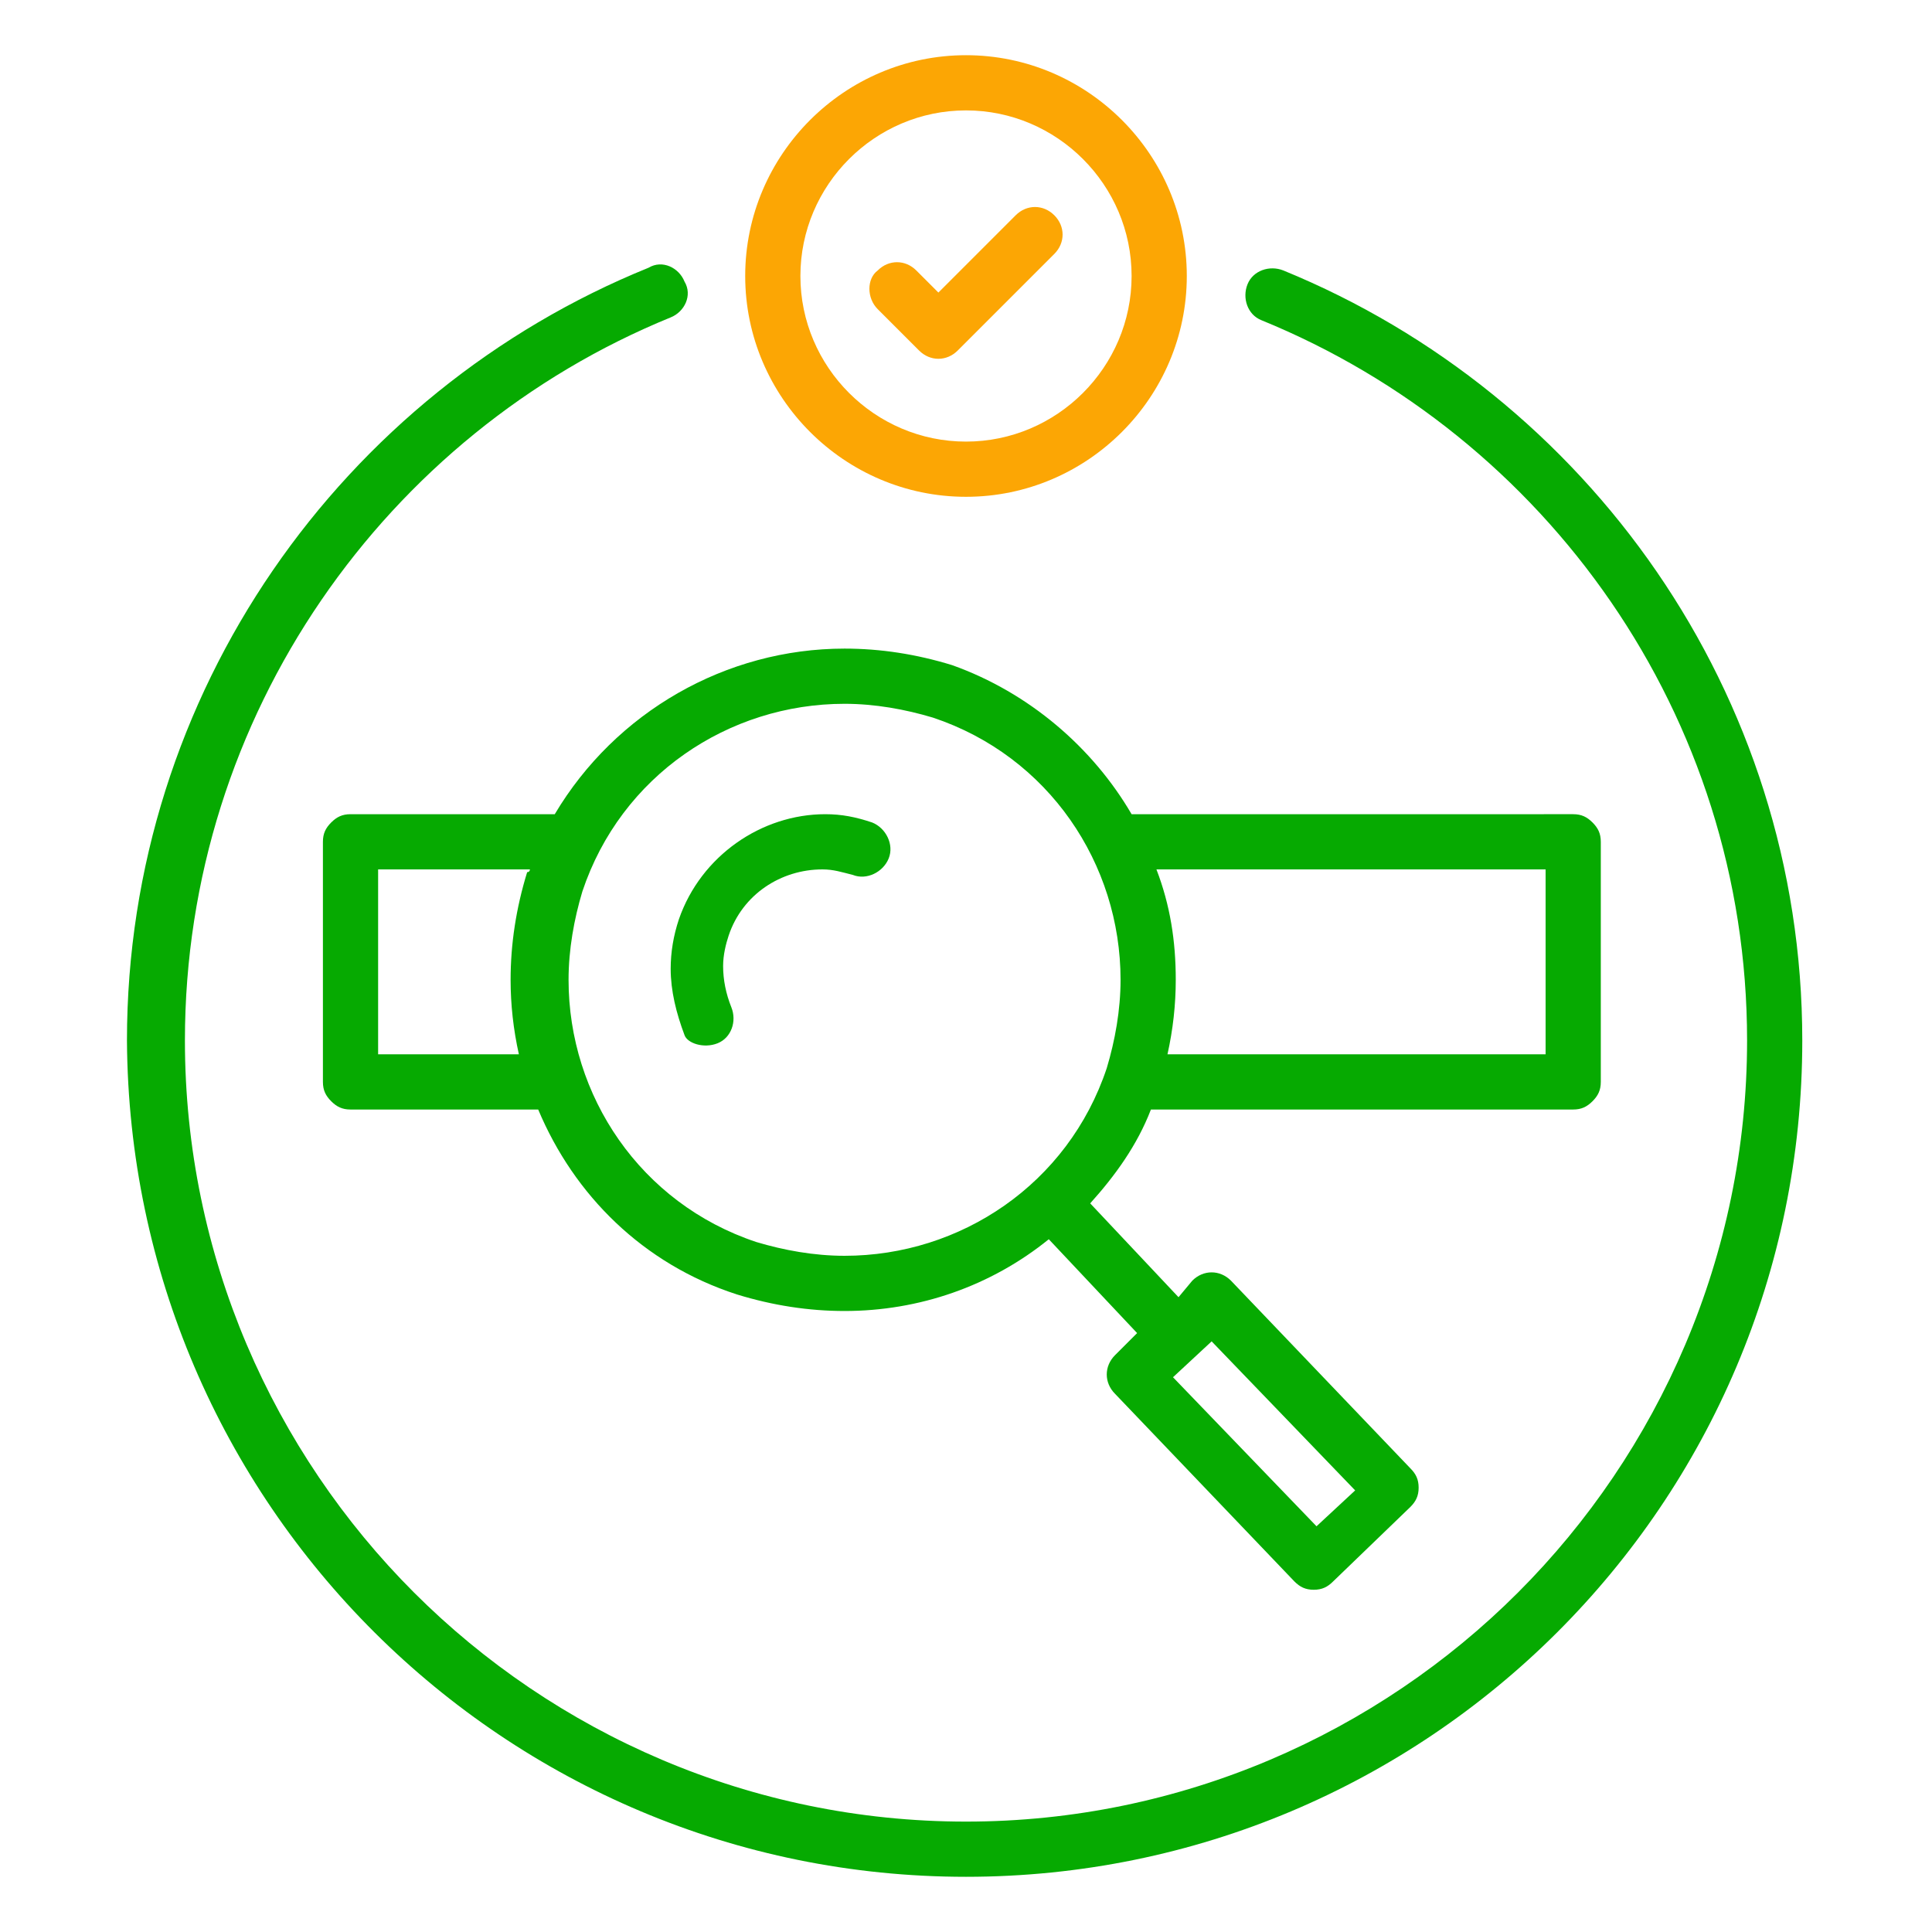
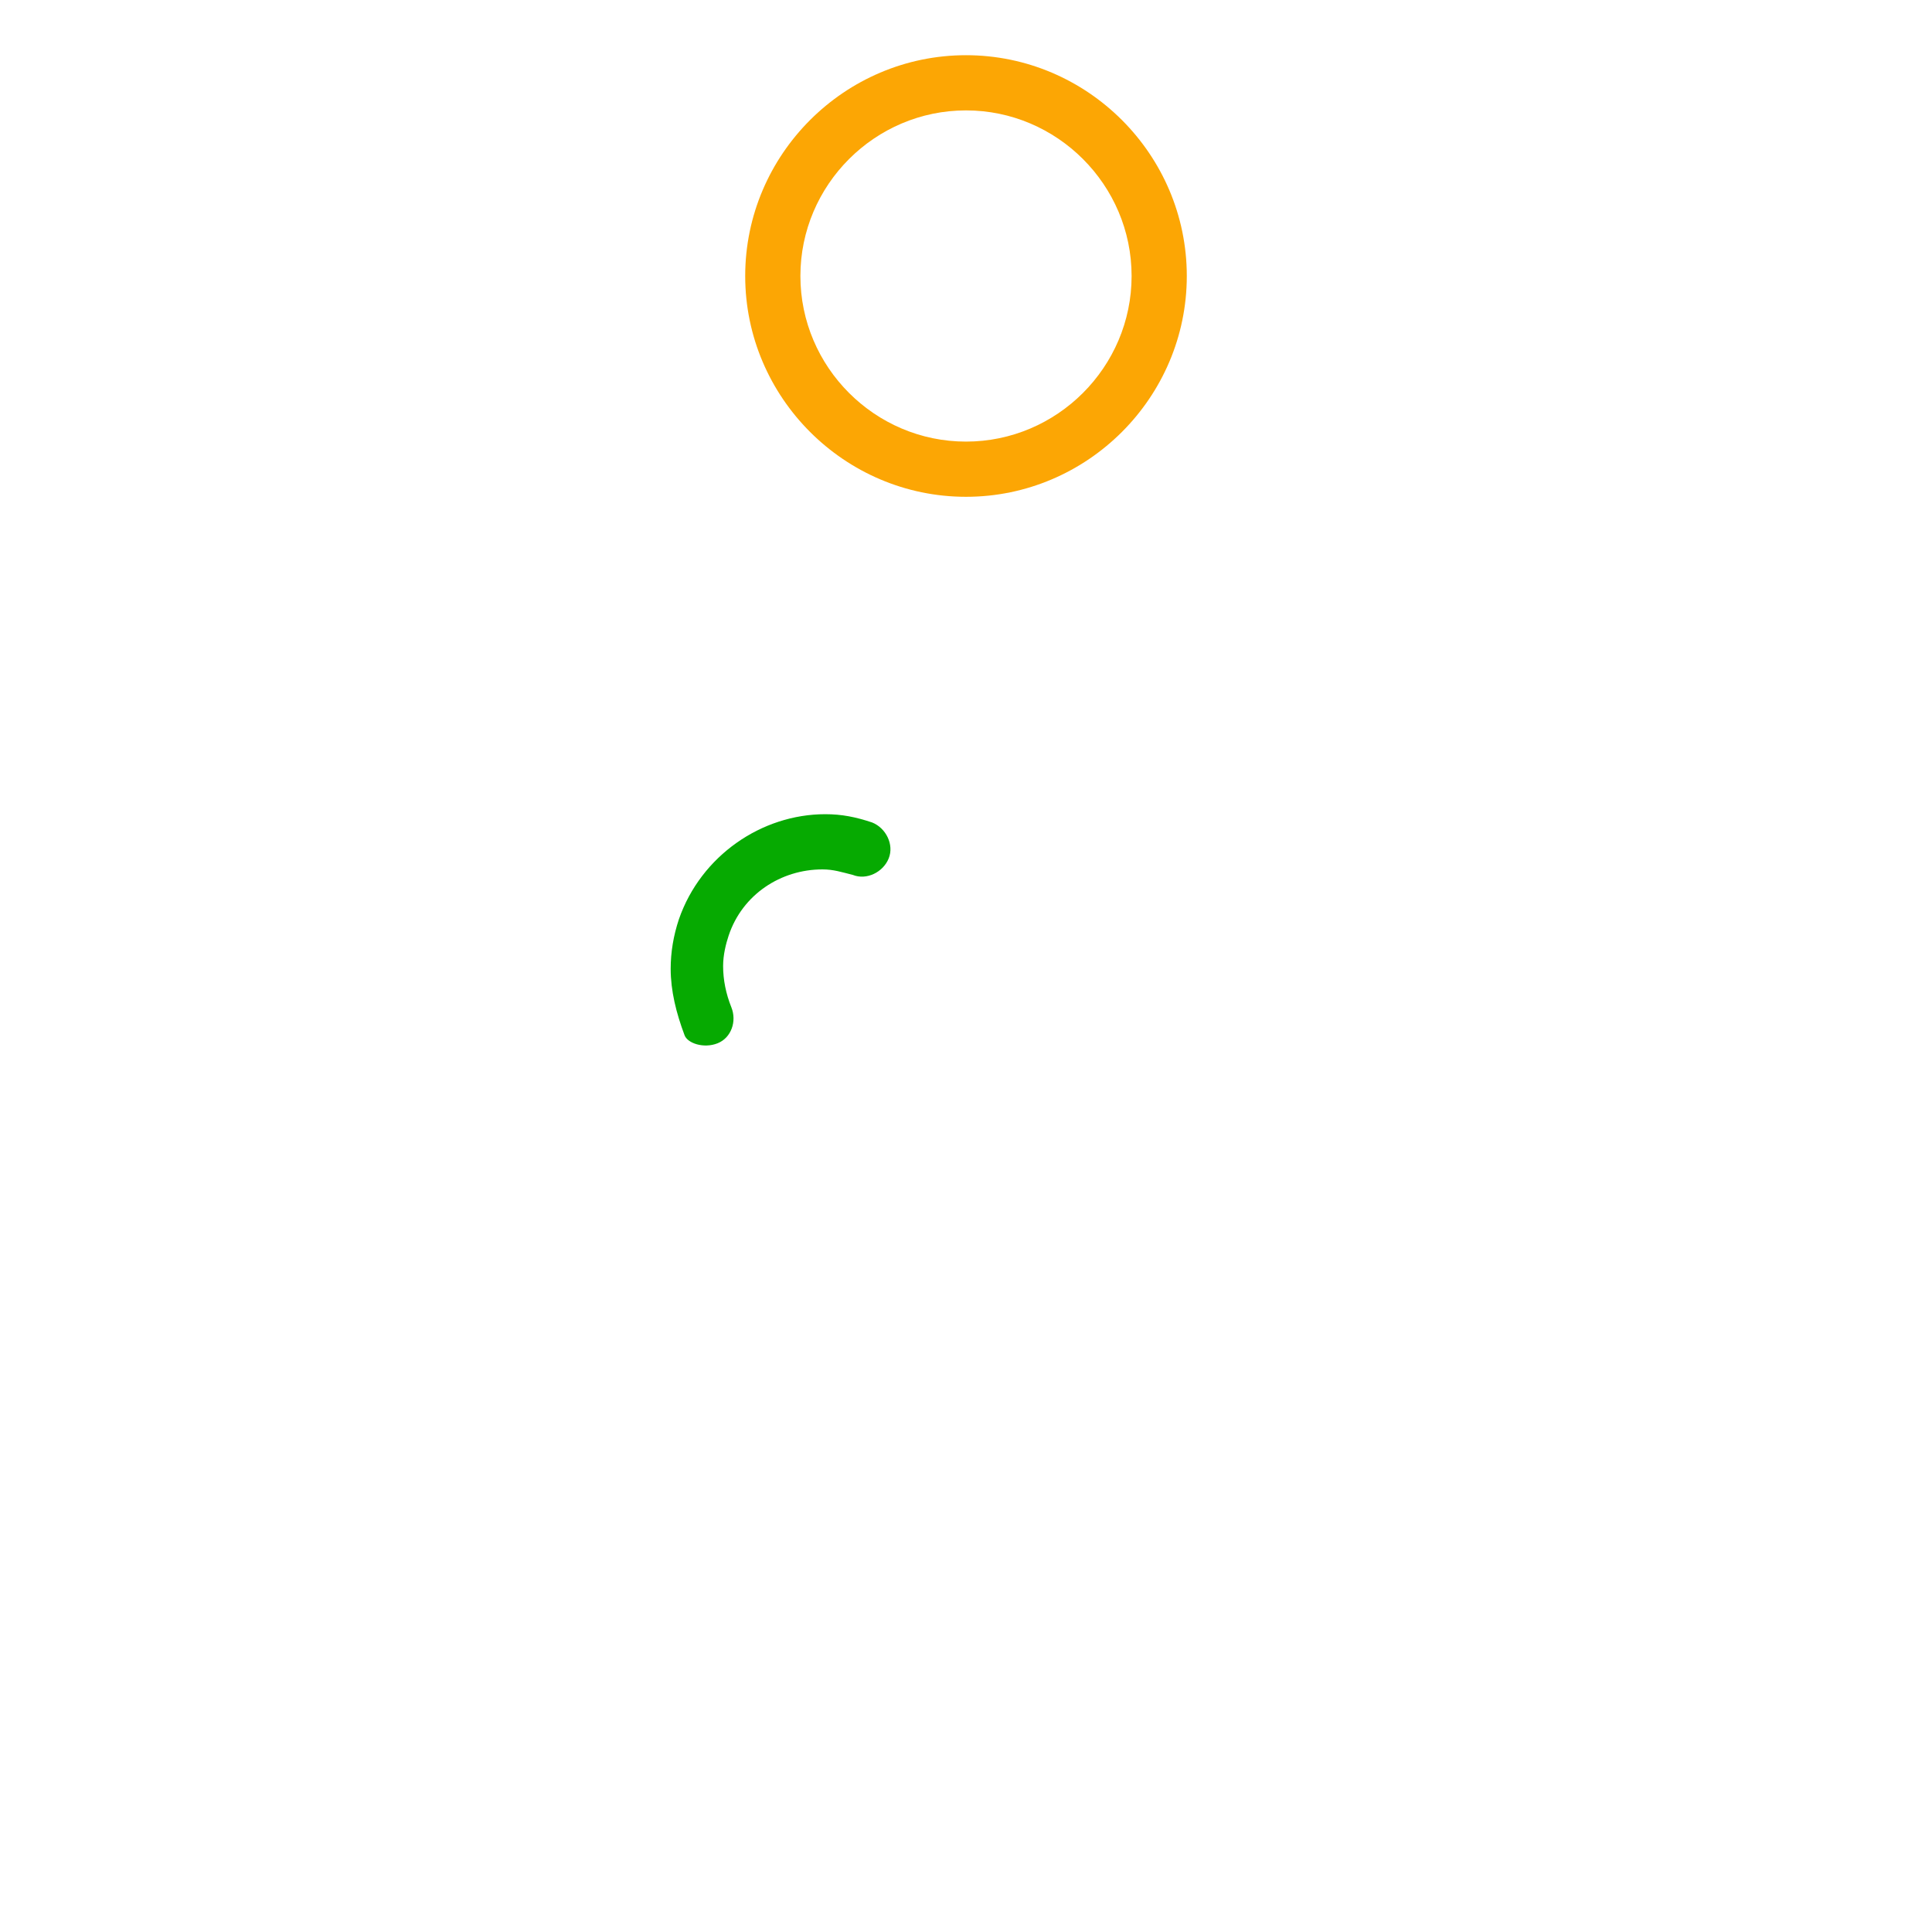
<svg xmlns="http://www.w3.org/2000/svg" id="Слой_1" x="0px" y="0px" width="70px" height="70px" viewBox="0 0 70 70" style="enable-background:new 0 0 70 70;" xml:space="preserve">
  <style type="text/css"> .st0{fill:#FDA803;} .st1{fill:#06AA01;} .st2{fill:#FCA604;} </style>
  <g>
    <path class="st2" d="M35,4c3.3,0,6,2.7,6,6c0,3.3-2.7,6-6,6c-3.3,0-6-2.7-6-6C29,6.7,31.7,4,35,4 M35,2c-4.4,0-8,3.6-8,8 c0,4.4,3.6,8,8,8c4.4,0,8-3.6,8-8C43,5.6,39.4,2,35,2z" />
-     <path class="st2" d="M31.8,11.2l1.5,1.5c0.4,0.4,1,0.4,1.4,0l3.5-3.5c0.4-0.4,0.4-1,0-1.4c-0.4-0.4-1-0.4-1.4,0L34,10.6l-0.8-0.8 c-0.4-0.4-1-0.4-1.4,0C31.4,10.1,31.4,10.8,31.8,11.2L31.8,11.2z" />
    <g>
-       <path class="st1" d="M46.5,9.8c-0.5-0.2-1.1,0-1.3,0.5c-0.2,0.5,0,1.1,0.5,1.3C56,15.8,63.3,25.9,63.3,37.7c0,7.8-3.2,14.9-8.3,20 C49.9,62.8,42.8,66,35,66c-7.8,0-14.9-3.2-20-8.3c-5.1-5.1-8.3-12.2-8.3-20c0-11.8,7.3-22,17.6-26.2c0.5-0.2,0.8-0.8,0.5-1.3 c-0.2-0.5-0.8-0.8-1.3-0.5l0,0c-11.1,4.5-18.9,15.4-18.9,28C4.7,54.5,18.3,68,35,68c16.7,0,30.3-13.5,30.3-30.3 C65.3,25.1,57.5,14.3,46.5,9.8z" />
-       <path class="st1" d="M20.1,29.5c-0.1,0-0.1,0-0.2,0l-7.2,0c-0.3,0-0.5,0.1-0.7,0.3c-0.2,0.2-0.3,0.4-0.3,0.7v8.7 c0,0.3,0.1,0.5,0.3,0.7c0.2,0.2,0.4,0.3,0.7,0.3h6.8c1.3,3.1,3.8,5.6,7.2,6.7c1.3,0.4,2.6,0.6,3.9,0.6c2.7,0,5.3-0.9,7.4-2.6 l3.2,3.4l-0.8,0.8c-0.4,0.4-0.4,1,0,1.4l6.5,6.8c0.2,0.2,0.4,0.3,0.7,0.3c0.3,0,0.5-0.1,0.7-0.3l2.8-2.7c0.2-0.2,0.3-0.4,0.3-0.7 c0-0.3-0.1-0.5-0.3-0.7l-6.5-6.8c-0.4-0.4-1-0.4-1.4,0L42.7,47l-3.2-3.4c0.9-1,1.7-2.1,2.2-3.4l15.3,0c0.3,0,0.5-0.1,0.7-0.3 c0.2-0.2,0.3-0.4,0.3-0.7v-8.7c0-0.3-0.1-0.5-0.3-0.7c-0.2-0.2-0.4-0.3-0.7-0.3H41c0,0,0,0,0,0c-1.4-2.4-3.7-4.4-6.5-5.4 c-1.3-0.4-2.6-0.6-3.9-0.6C26.3,23.5,22.3,25.8,20.1,29.5z M43.9,48.6l5.2,5.4l-1.4,1.3l-5.2-5.4L43.9,48.6z M13.7,38.2v-6.7h5.5 c0,0,0,0.1-0.1,0.1c-0.4,1.3-0.6,2.6-0.6,3.9c0,0.9,0.1,1.8,0.3,2.7H13.7z M56,31.5v6.7H42.3c0.2-0.9,0.3-1.8,0.3-2.7 c0-1.4-0.2-2.7-0.7-4H56z M30.6,25.5c1.1,0,2.2,0.2,3.2,0.5c4.2,1.4,6.8,5.3,6.8,9.5c0,1.1-0.2,2.2-0.5,3.2l0,0 c-1.4,4.2-5.3,6.8-9.5,6.8c-1.1,0-2.2-0.2-3.2-0.5c-4.2-1.4-6.8-5.3-6.8-9.5c0-1.1,0.2-2.2,0.5-3.2C22.5,28.1,26.4,25.5,30.6,25.5 z" />
      <path class="st1" d="M26,37.8c0.5-0.2,0.7-0.8,0.5-1.3c-0.2-0.5-0.3-1-0.3-1.5c0-0.4,0.1-0.8,0.2-1.1c0.5-1.5,1.9-2.4,3.4-2.4 c0.4,0,0.7,0.1,1.1,0.2c0.5,0.2,1.1-0.1,1.3-0.6c0.2-0.5-0.1-1.1-0.6-1.3l0,0c-0.6-0.2-1.1-0.3-1.7-0.3c-2.3,0-4.5,1.5-5.3,3.8 c-0.2,0.6-0.3,1.2-0.3,1.8c0,0.8,0.2,1.6,0.5,2.4C24.9,37.8,25.5,38,26,37.8z" />
    </g>
  </g>
</svg>